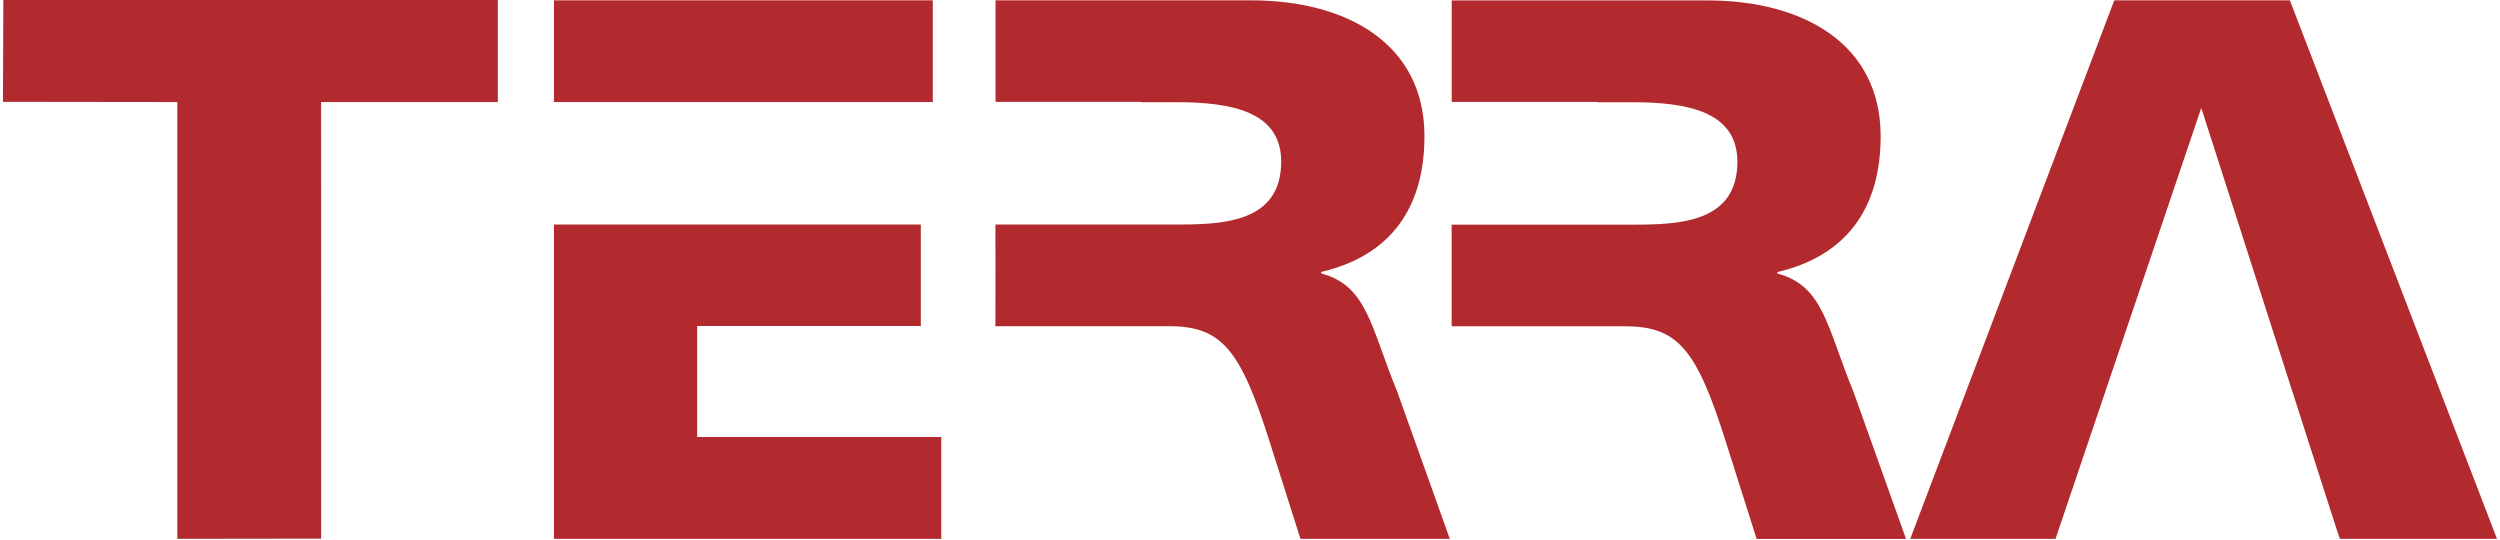
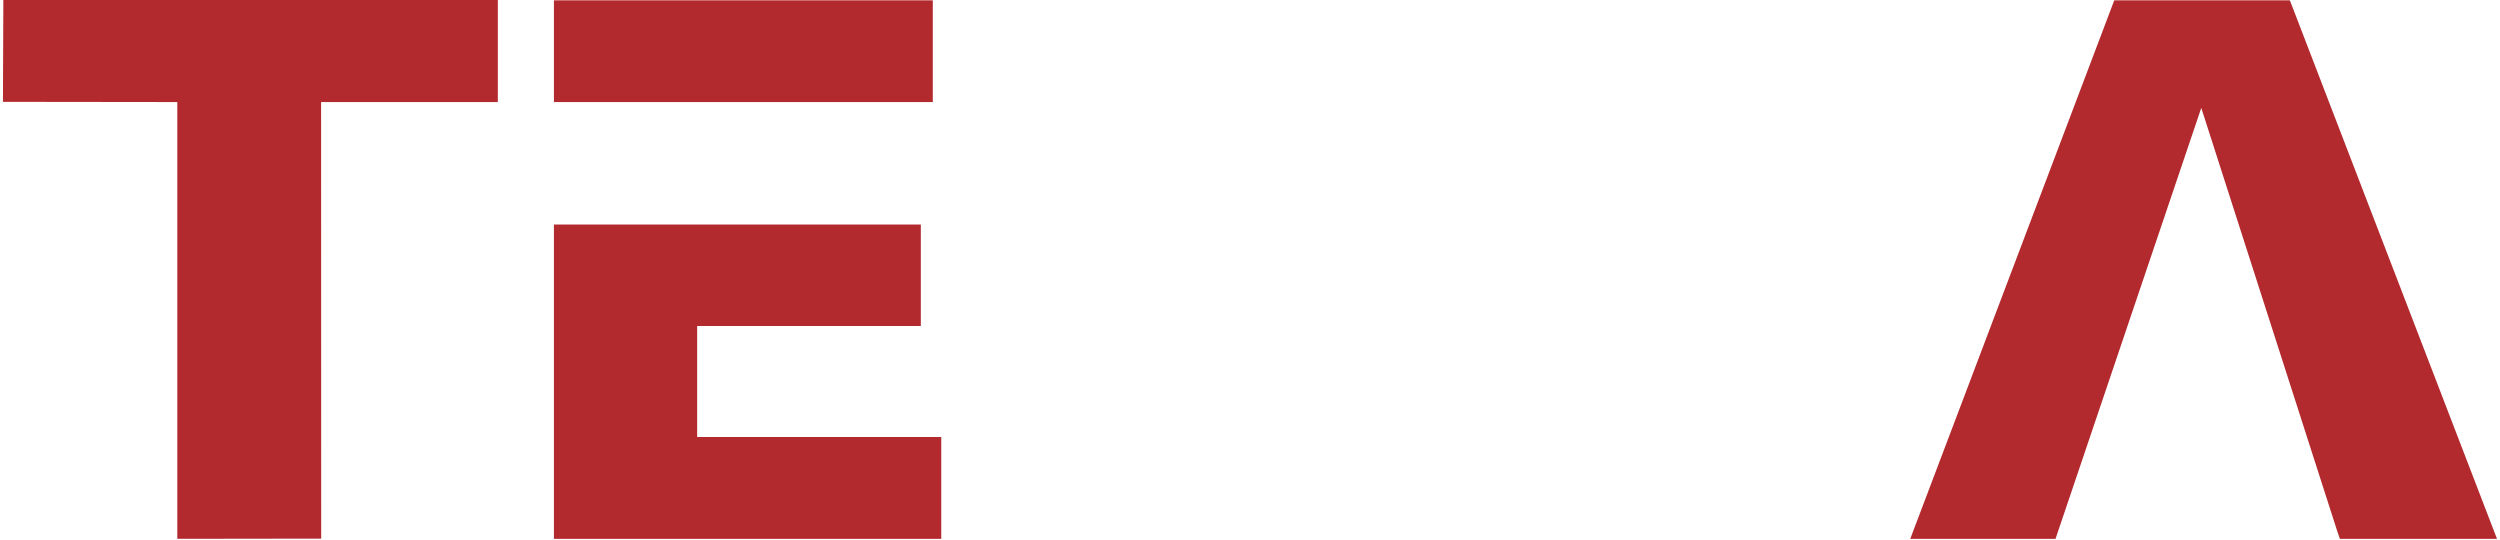
<svg xmlns="http://www.w3.org/2000/svg" width="227" height="48.999" viewBox="0 0 227 48.999">
  <defs>
    <clipPath id="clip-path">
      <rect width="227" height="48.999" fill="none" />
    </clipPath>
    <clipPath id="clip-path-2">
-       <rect id="Rechteck_2" data-name="Rechteck 2" width="227" height="48.999" fill="#b2292e" />
-     </clipPath>
+       </clipPath>
  </defs>
  <g id="LOGO" transform="translate(-76.385 -34.23)">
    <path id="Pfad_2" data-name="Pfad 2" d="M77.043,174.229l-.036,9.249,15.831.019v39.659l13.065-.018-.009-39.641h16.047v-9.268Z" transform="translate(-0.354 -140)" fill="#b2292e" />
    <rect id="Rechteck_1" data-name="Rechteck 1" width="34.401" height="9.237" transform="translate(126.681 34.26)" fill="#b2292e" />
    <path id="Pfad_3" data-name="Pfad 3" d="M174.486,213.873v28.543h35.17v-9.249H187.492V223.084H207.8v-9.211Z" transform="translate(-47.805 -159.256)" fill="#b2292e" />
    <g id="Wiederholungsraster_1" data-name="Wiederholungsraster 1" transform="translate(76.385 34.23)" clip-path="url(#clip-path)">
      <g transform="translate(-76.385 -34.23)">
        <g id="Gruppe_1" data-name="Gruppe 1" transform="translate(76.385 34.23)" clip-path="url(#clip-path-2)">
          <path id="Pfad_4" data-name="Pfad 4" d="M282.187,199.085v-.139c6.3-1.471,9.371-5.814,9.371-12.329,0-8.405-7.061-12.329-15.732-12.329H252.613v9.219h13.205v.028h3.224c4.965,0,9.507.84,9.507,5.393,0,5.536-5.285,5.716-9.479,5.716H252.6v2.344h.008l-.008,6.885h15.719c4.826,0,6.519,2.08,9.179,10.486l2.8,8.827h13.563l-4.754-13.311c-2.446-5.953-2.728-9.667-6.922-10.789" transform="translate(-162.217 -174.257)" fill="#b2292e" />
          <path id="Pfad_5" data-name="Pfad 5" d="M362.9,199.1v-.139c6.293-1.472,9.368-5.814,9.368-12.331,0-8.407-7.061-12.329-15.732-12.329H333.32v9.22h13.21v.026h3.222c4.962,0,9.507.842,9.507,5.4,0,5.534-5.282,5.714-9.479,5.714H333.315V197h0l0,6.889h15.719c4.829,0,6.522,2.078,9.177,10.483l2.8,8.828h13.565l-4.756-13.311c-2.446-5.953-2.723-9.667-6.92-10.789" transform="translate(-201.506 -174.263)" fill="#b2292e" />
        </g>
      </g>
    </g>
    <path id="Pfad_1" data-name="Pfad 1" d="M432.979,174.287l-18.525,48.9h13.19l13.235-39.132,12.359,38.475.231.658h14.263l-18.808-48.9Z" transform="translate(-164.619 -140.028)" fill="#b2292e" />
  </g>
</svg>